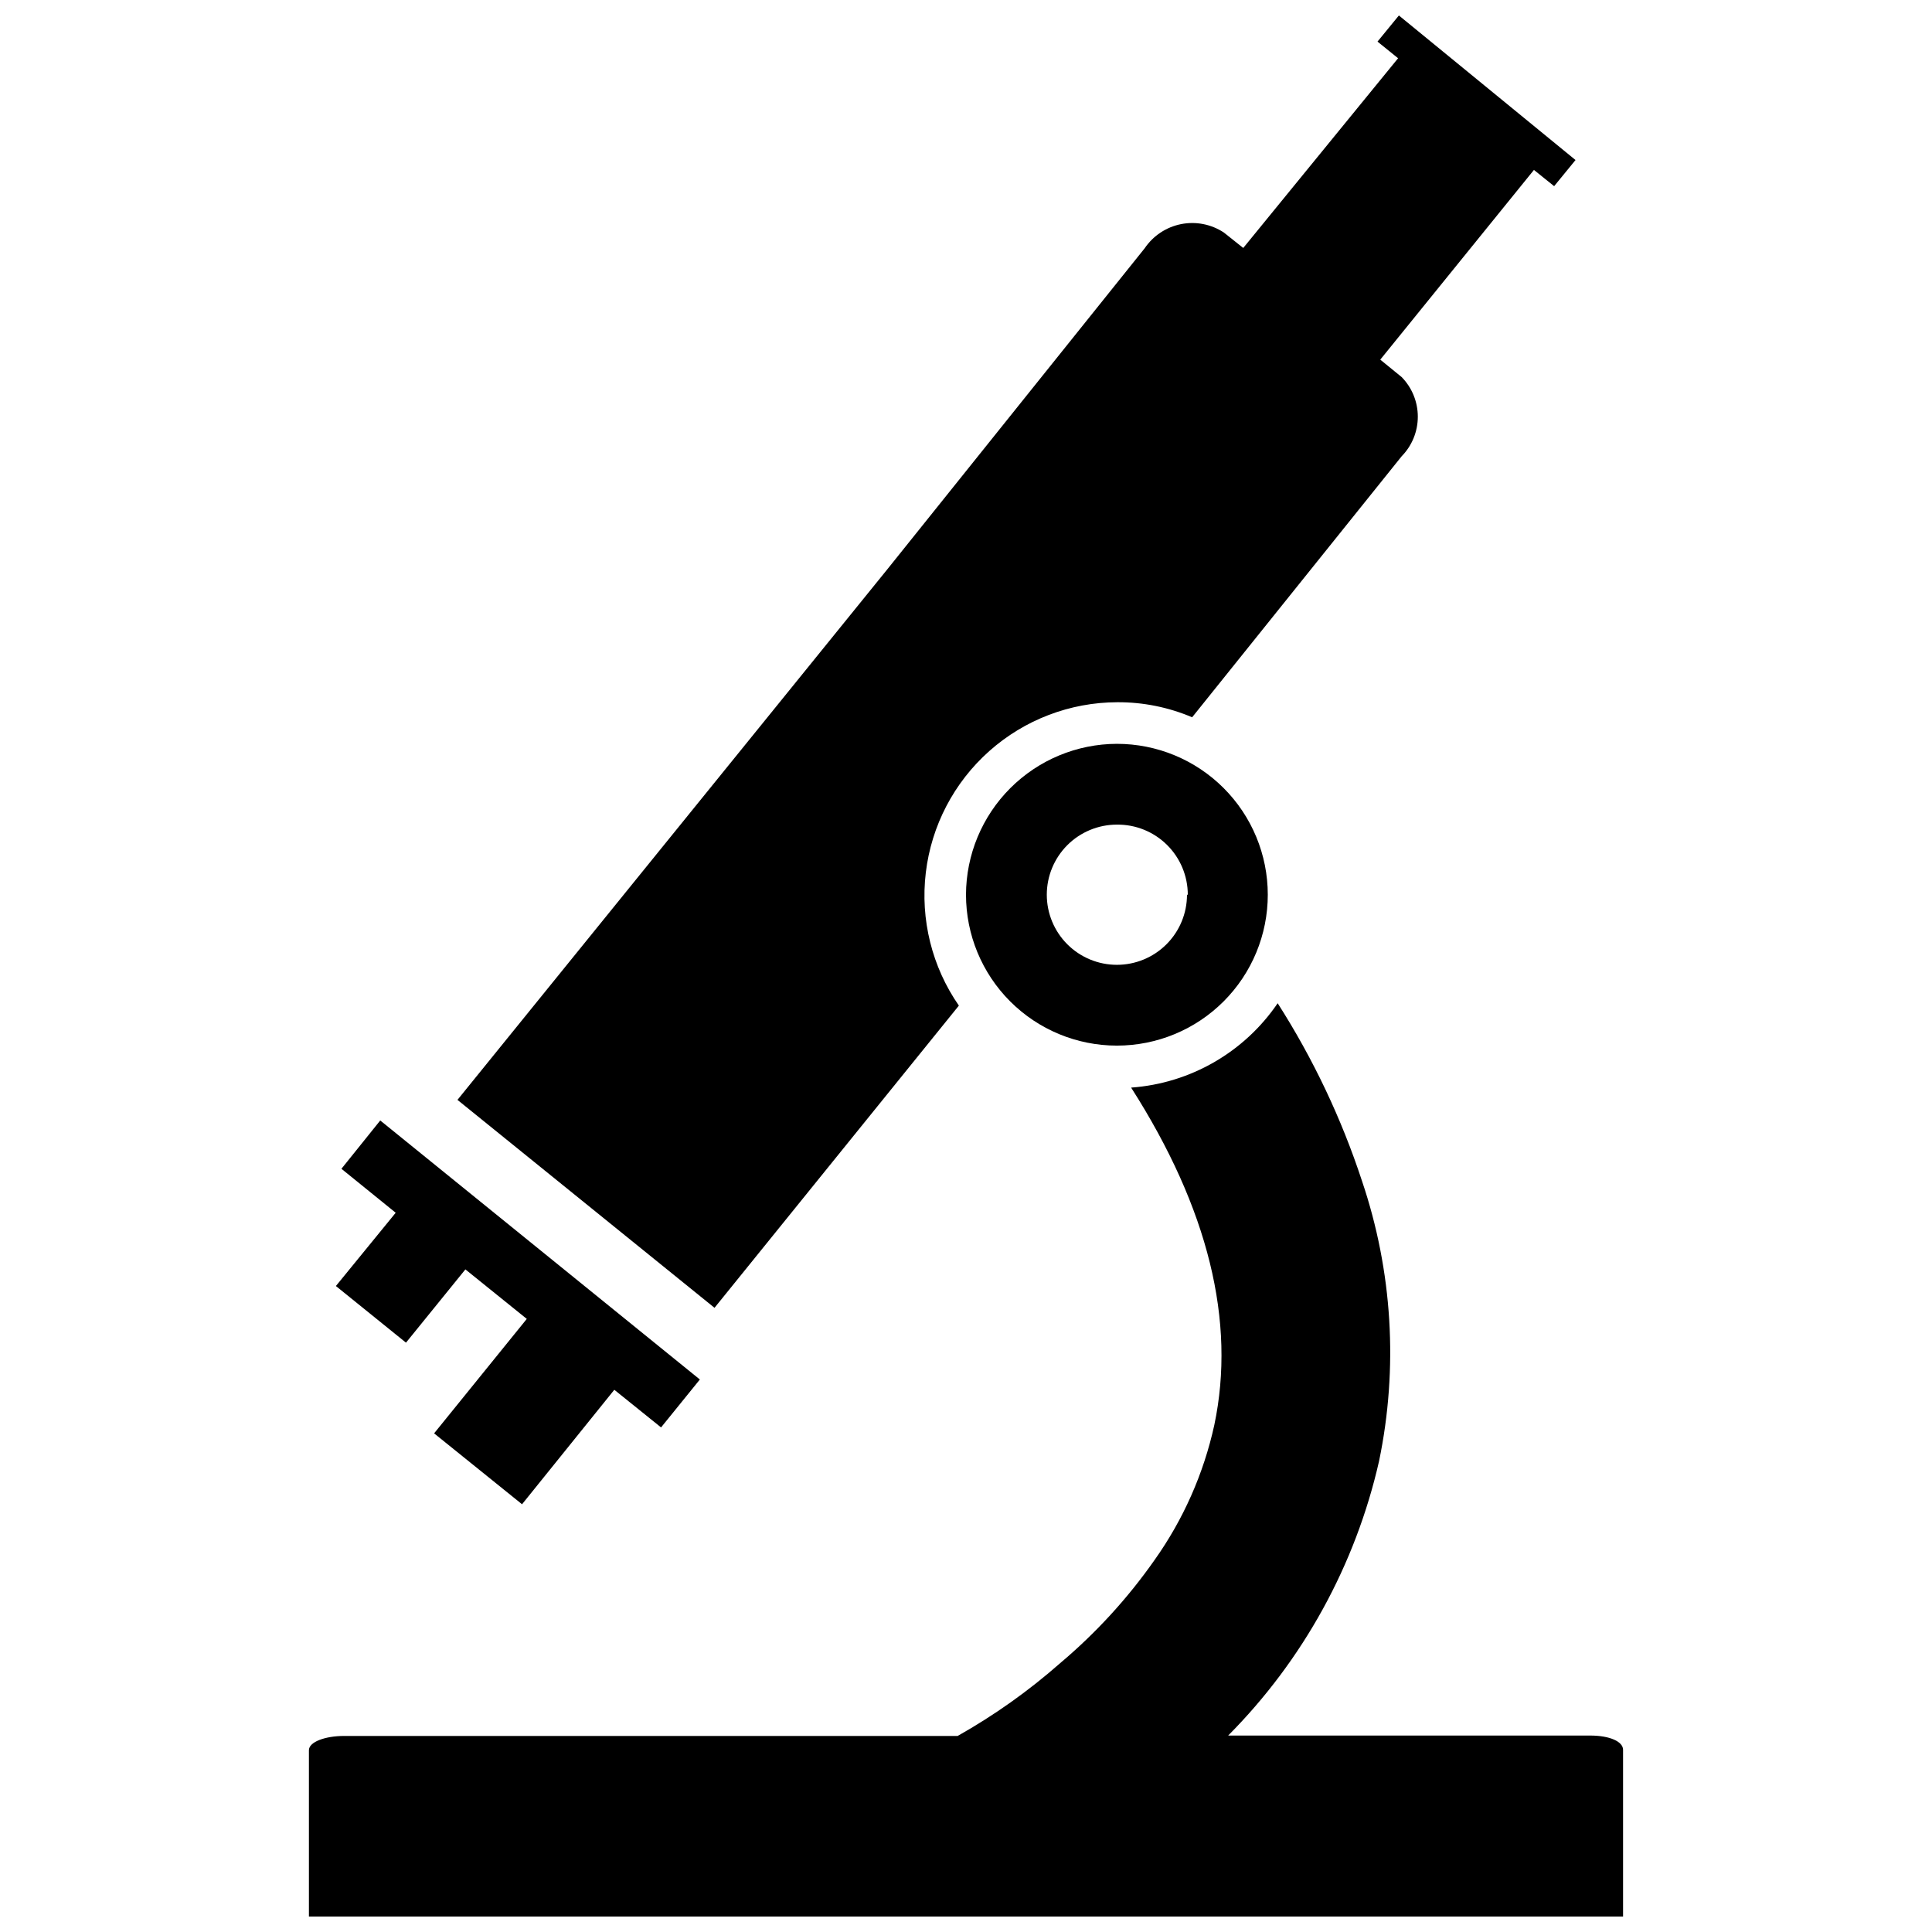
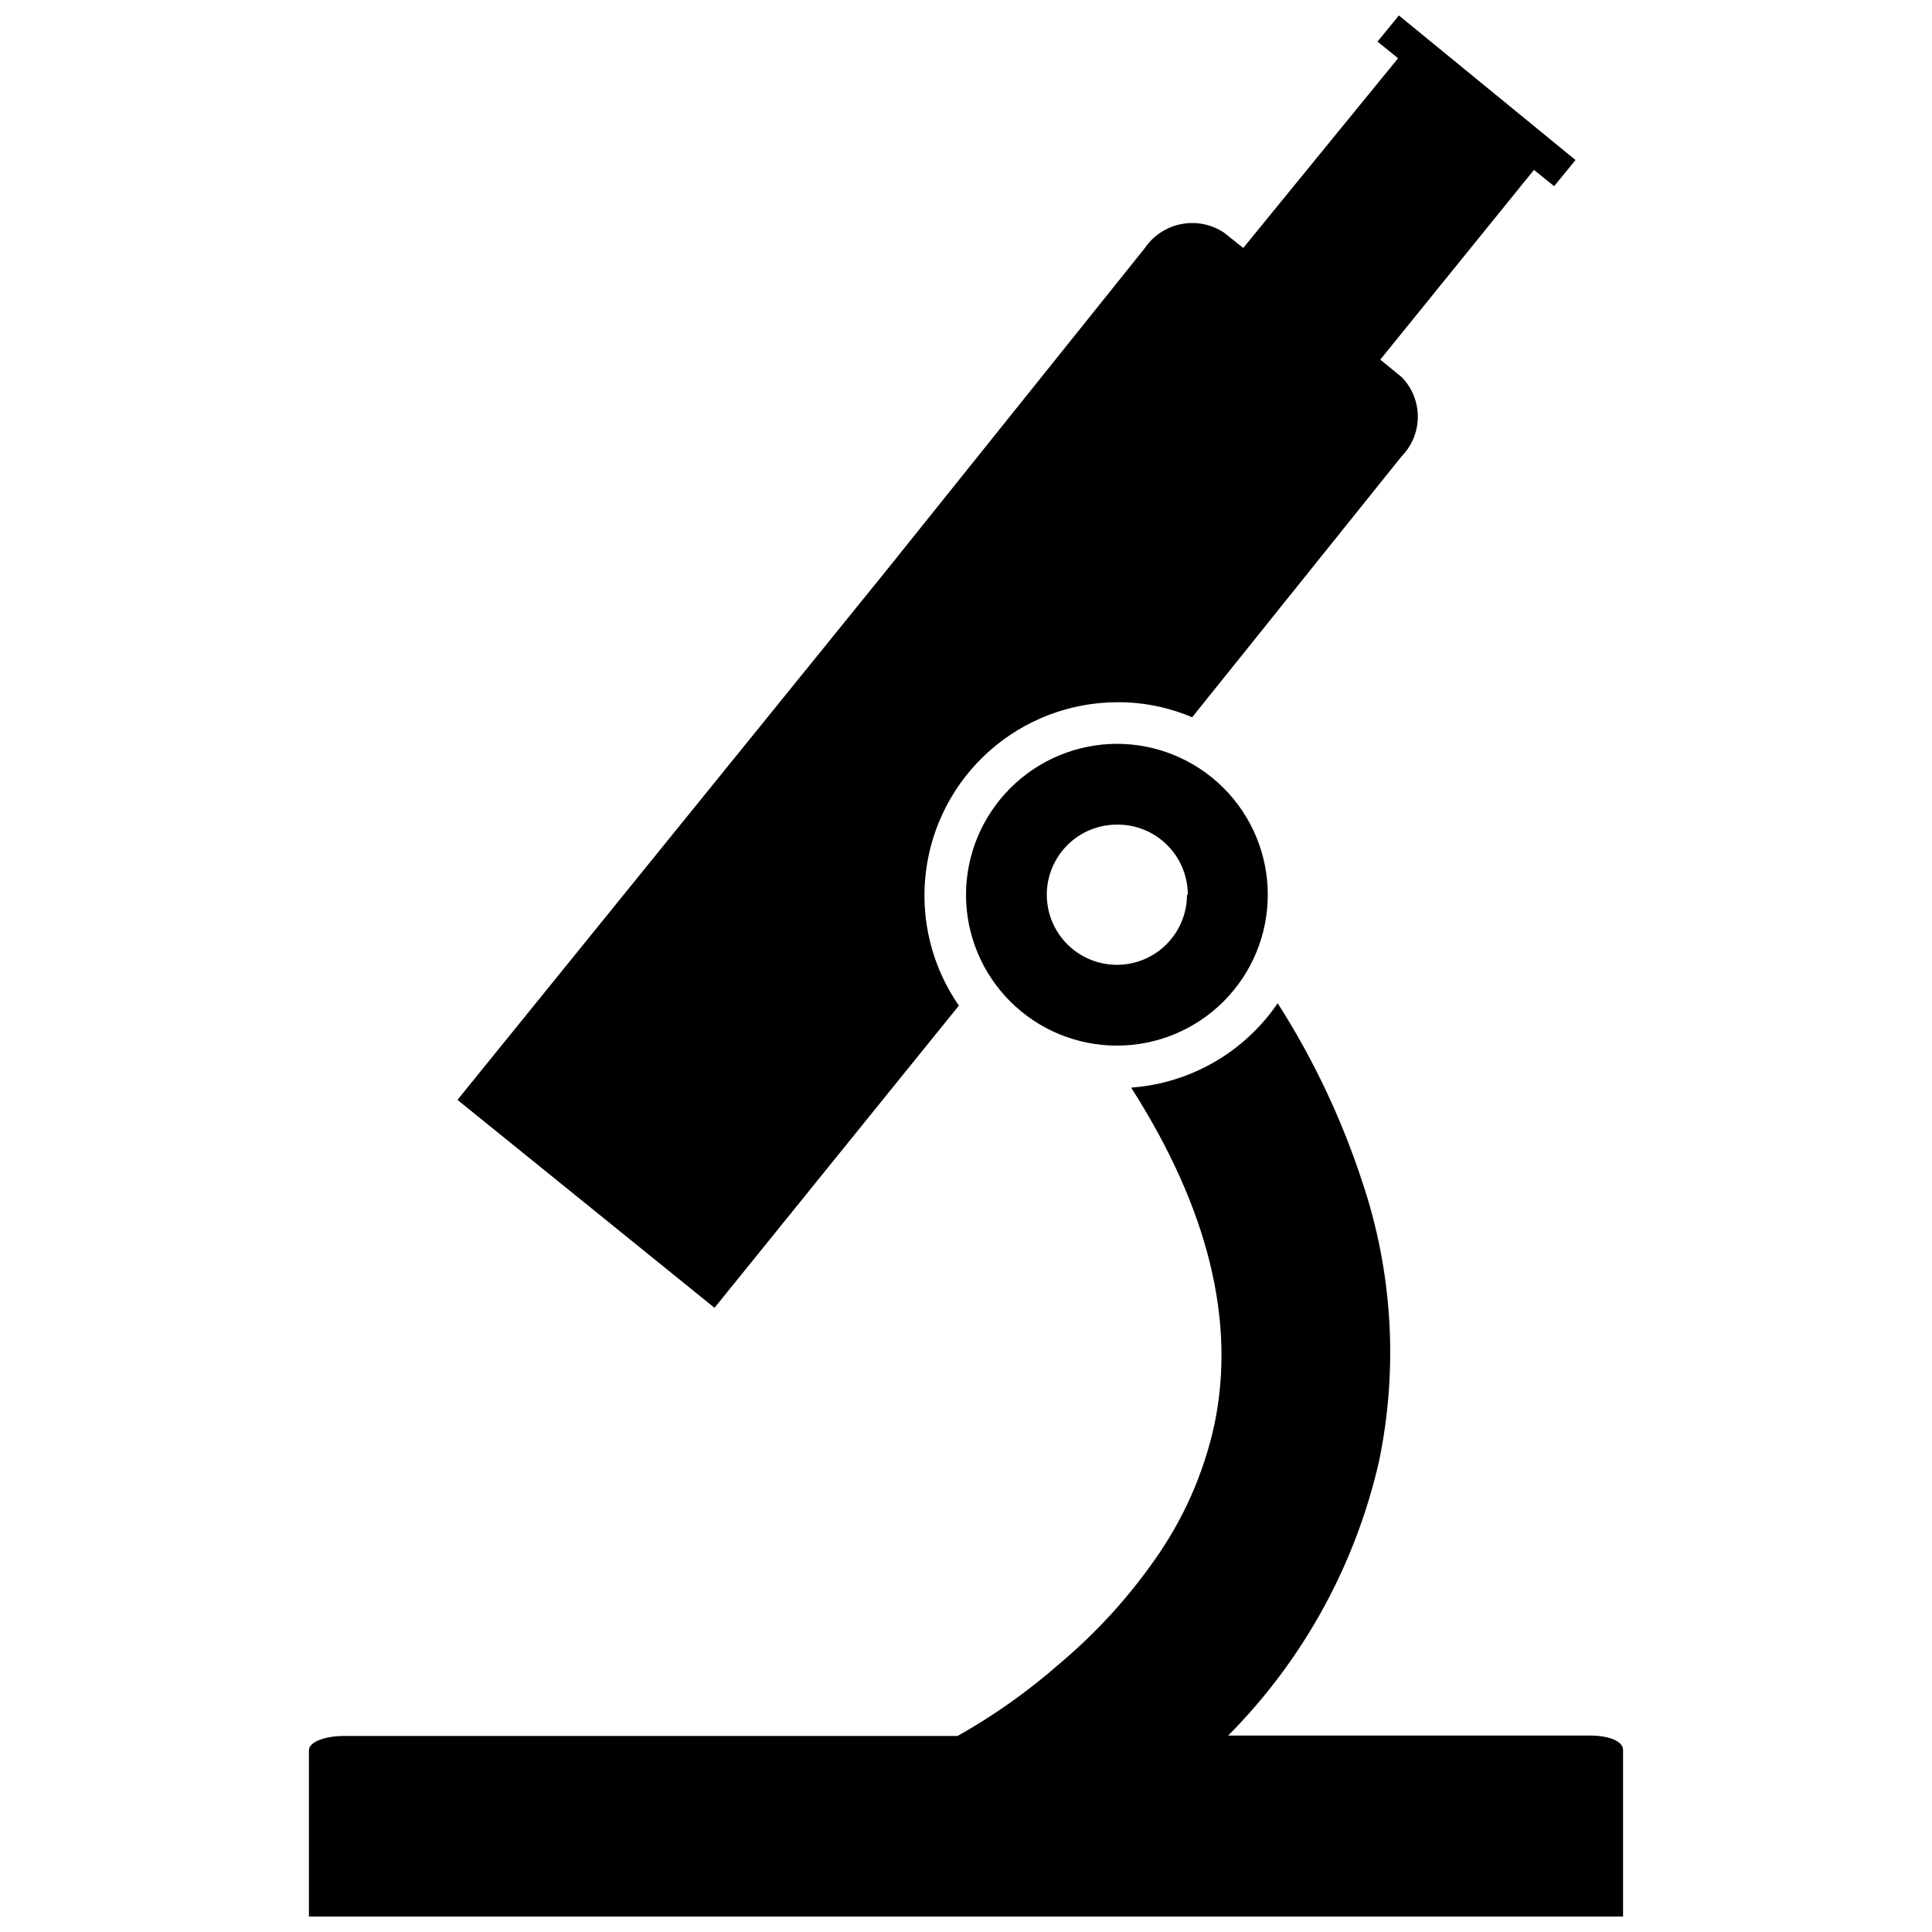
<svg xmlns="http://www.w3.org/2000/svg" width="800px" height="800px" version="1.1" viewBox="144 144 512 512">
  <defs>
    <clipPath id="b">
      <path d="m265 148.09h297v342.91h-297z" />
    </clipPath>
    <clipPath id="a">
      <path d="m225 409h350v242.9h-350z" />
    </clipPath>
  </defs>
-   <path d="m251.59 499.82 15.742-19.418 16.27 13.121-24.562 30.332 23.305 18.789 24.453-30.336 12.387 9.973 10.285-12.699-84.703-68.645-10.285 12.805 14.379 11.652-15.848 19.414z" />
  <g clip-path="url(#b)">
    <path d="m398.11 410.5c-7.129-10.285-10.246-22.824-8.762-35.25 1.48-12.426 7.461-23.879 16.812-32.199 9.348-8.316 21.418-12.926 33.934-12.953 6.816-0.035 13.566 1.32 19.836 3.988l55.523-69.168c2.746-2.805 4.281-6.57 4.281-10.496 0-3.922-1.535-7.691-4.281-10.496l-5.668-4.617 40.723-50.277 5.352 4.305 5.668-6.926-46.809-38.312-5.668 6.926 5.457 4.41-41.035 50.277-5.144-4.094c-3.348-2.207-7.43-3.004-11.359-2.219-3.93 0.789-7.391 3.094-9.633 6.414l-68.328 85.23-32.645 40.305-81.133 100.13 68.121 55.105z" />
  </g>
  <g clip-path="url(#a)">
    <path d="m565.41 603.94h-95.934c19.887-20.02 33.742-45.223 39.992-72.738 5.121-24.695 3.562-50.312-4.516-74.207-5.445-16.586-12.953-32.418-22.355-47.129-8.848 12.996-23.152 21.234-38.836 22.359 20.469 32.012 27.816 62.031 22.043 89.426-2.824 12.875-8.215 25.047-15.848 35.789-7.113 10.141-15.512 19.312-24.98 27.293-8.363 7.367-17.477 13.84-27.188 19.312h-162.58c-5.039 0-9.34 1.574-9.34 3.777v44.082h348.26v-44.188c0-2.203-3.57-3.777-8.715-3.777z" />
  </g>
  <path d="m400 381.11c0 10.605 4.211 20.777 11.711 28.277s17.672 11.711 28.277 11.711 20.777-4.211 28.277-11.711 11.711-17.672 11.711-28.277-4.211-20.777-11.711-28.277-17.672-11.711-28.277-11.711c-10.598 0.027-20.754 4.25-28.246 11.742-7.492 7.492-11.715 17.648-11.742 28.246zm58.566 0c0 4.926-1.957 9.652-5.441 13.137-3.484 3.484-8.211 5.441-13.137 5.441s-9.652-1.957-13.137-5.441c-3.484-3.484-5.441-8.211-5.441-13.137s1.957-9.652 5.441-13.137c3.484-3.484 8.211-5.441 13.137-5.441 4.965-0.055 9.742 1.875 13.273 5.367 3.527 3.488 5.516 8.246 5.516 13.211z" />
</svg>